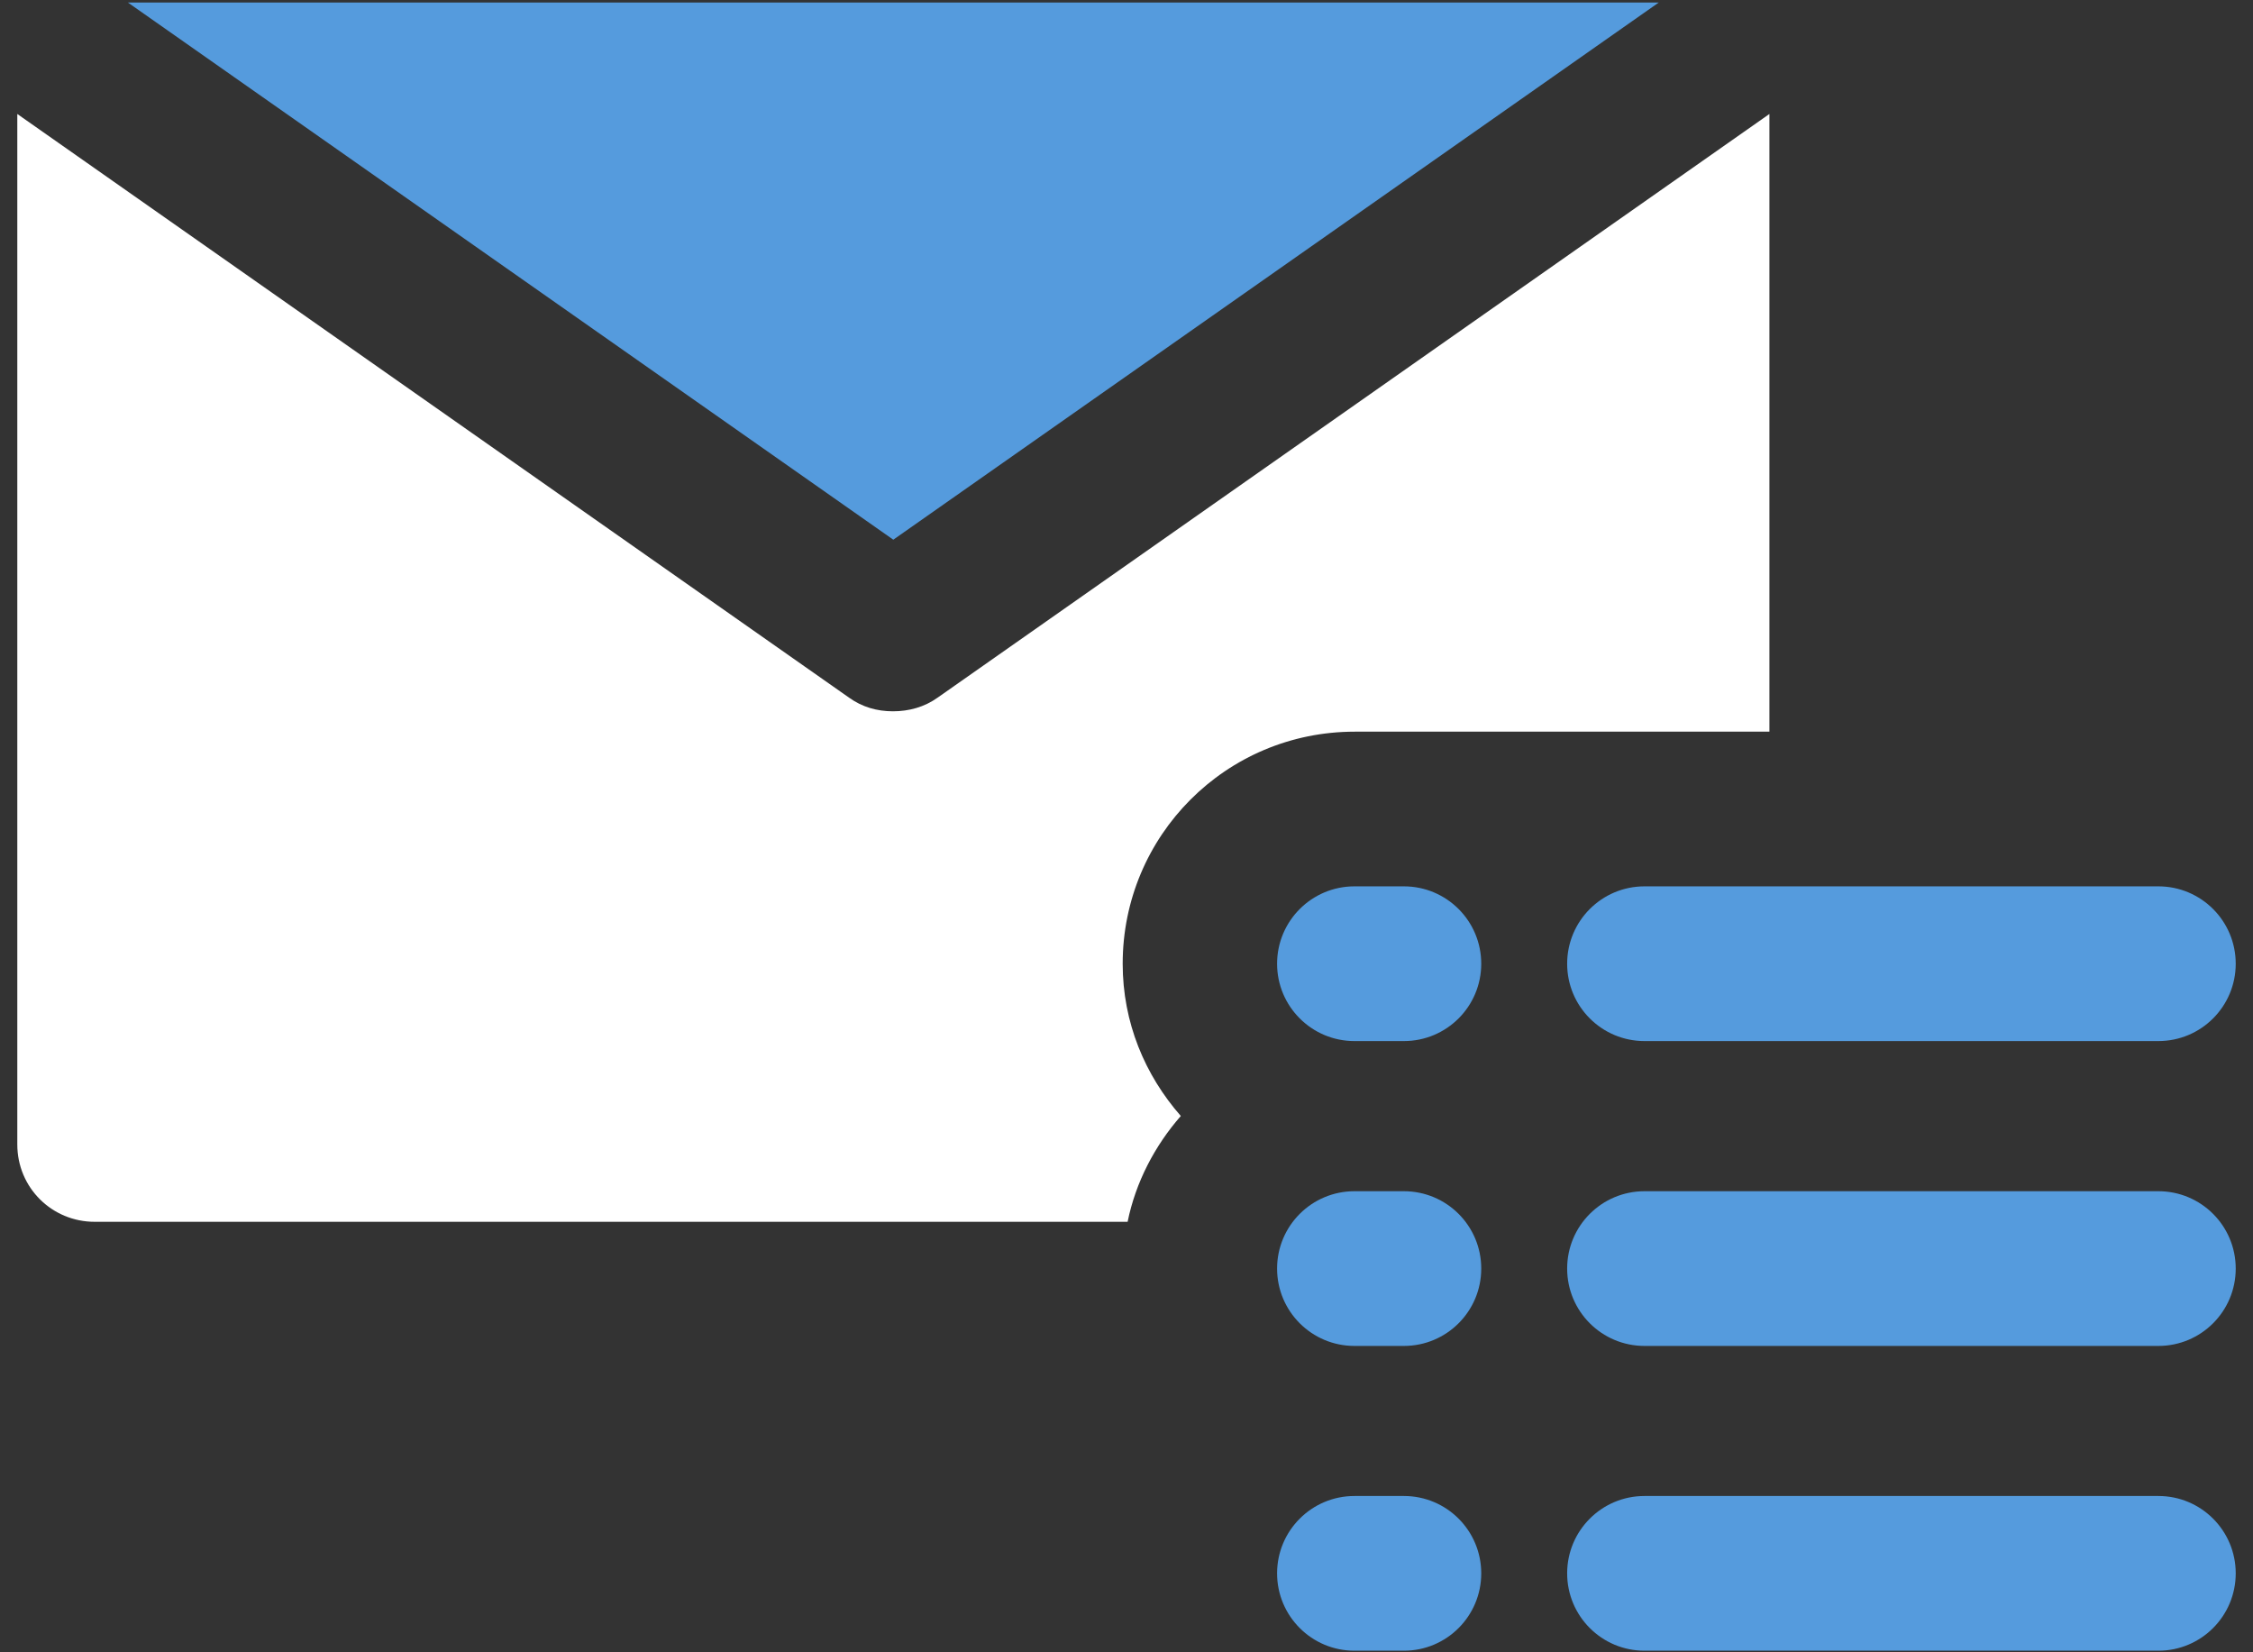
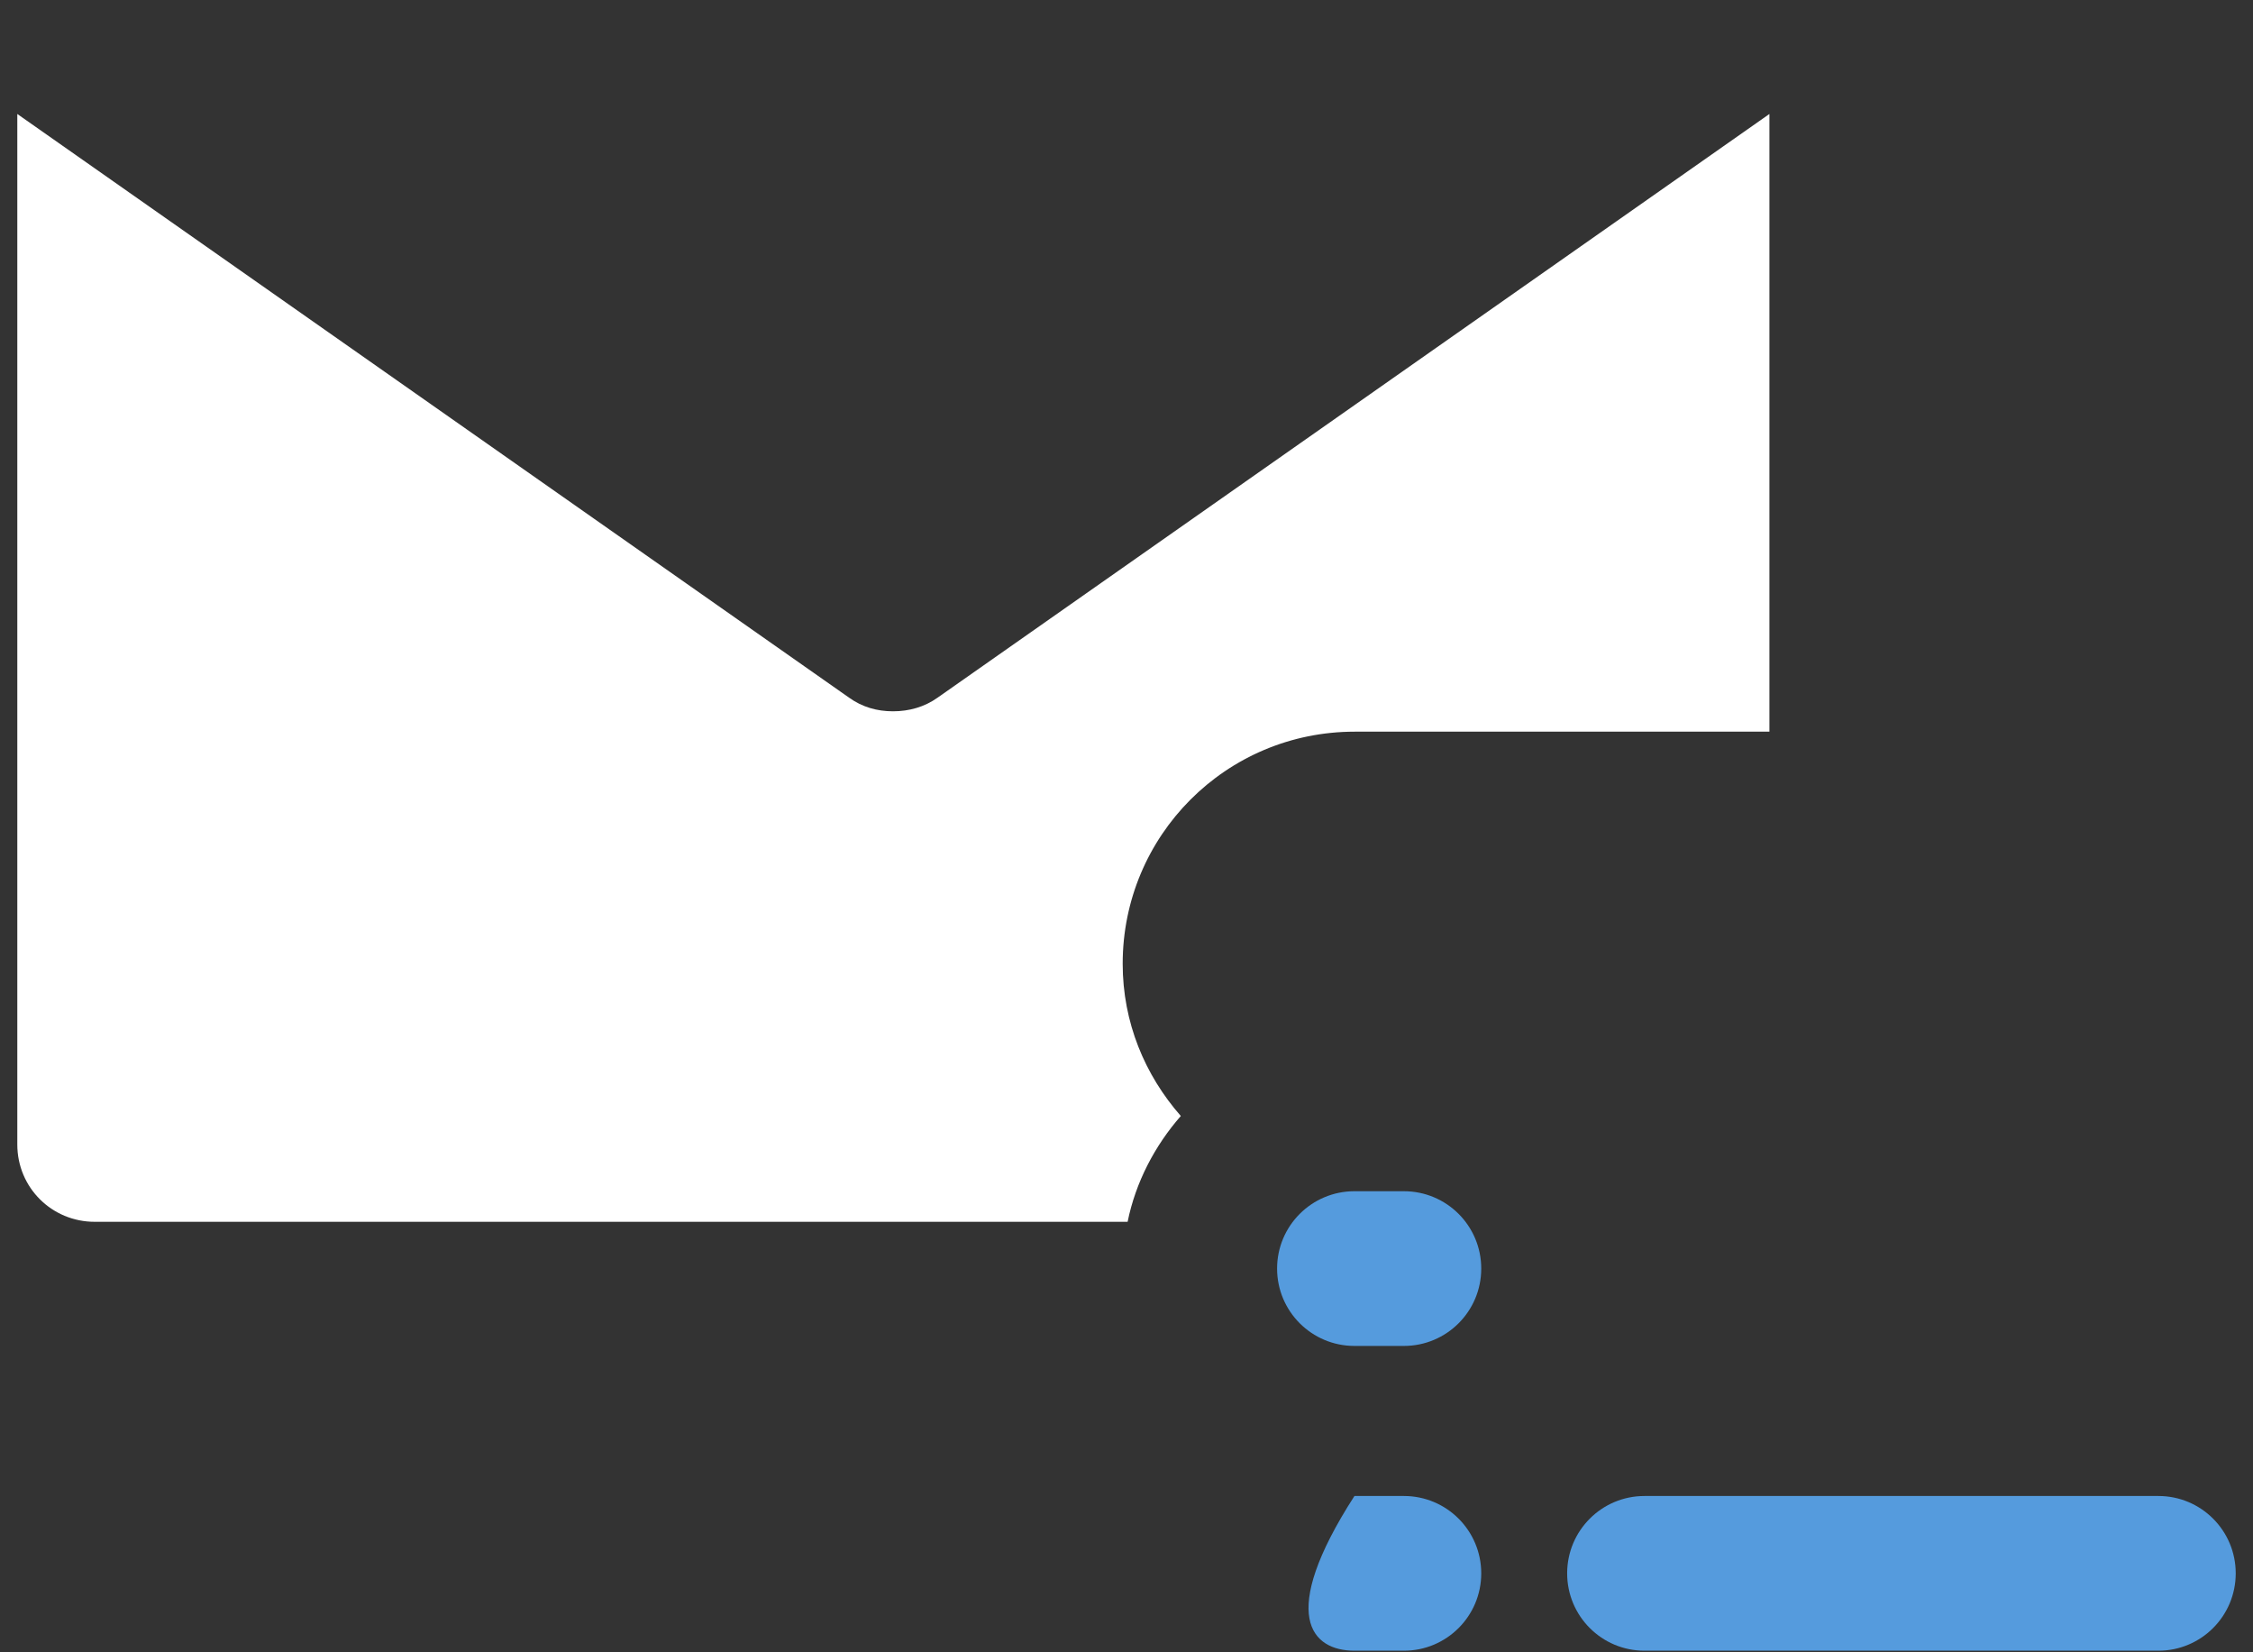
<svg xmlns="http://www.w3.org/2000/svg" width="75" height="55" viewBox="0 0 75 55" fill="none">
  <rect x="0" y="0" width="75" height="55" fill="#333333" stroke="none" />
  <g id="Group 39">
-     <path id="Vector" d="M55.217 0.085H4.259L29.737 17.965L55.217 0.085Z" fill="#559BDD" />
    <path id="Vector_2" d="M31.211 23.223C30.779 23.532 30.264 23.677 29.727 23.677C29.191 23.677 28.697 23.534 28.265 23.223L0.576 3.794V38.095C0.576 39.537 1.731 40.67 3.151 40.67H37.537C37.805 39.351 38.443 38.135 39.308 37.148C38.114 35.788 37.373 34.036 37.373 32.08C37.373 27.816 40.813 24.355 45.098 24.355H58.902V3.794L31.214 23.221L31.211 23.223Z" fill="white" />
-     <path id="Vector_3" d="M46.734 49.797H45.088C43.666 49.797 42.513 50.949 42.513 52.372C42.513 53.795 43.666 54.947 45.088 54.947H46.734C48.157 54.947 49.309 53.795 49.309 52.372C49.309 50.949 48.157 49.797 46.734 49.797Z" fill="#559BDD" />
+     <path id="Vector_3" d="M46.734 49.797H45.088C42.513 53.795 43.666 54.947 45.088 54.947H46.734C48.157 54.947 49.309 53.795 49.309 52.372C49.309 50.949 48.157 49.797 46.734 49.797Z" fill="#559BDD" />
    <path id="Vector_4" d="M71.85 49.797H54.744C53.321 49.797 52.169 50.949 52.169 52.372C52.169 53.795 53.321 54.947 54.744 54.947H71.85C73.273 54.947 74.425 53.795 74.425 52.372C74.425 50.949 73.273 49.797 71.85 49.797Z" fill="#559BDD" />
    <path id="Vector_5" d="M46.734 39.652H45.088C43.666 39.652 42.513 40.804 42.513 42.227C42.513 43.65 43.666 44.802 45.088 44.802H46.734C48.157 44.802 49.309 43.65 49.309 42.227C49.309 40.804 48.157 39.652 46.734 39.652Z" fill="#559BDD" />
-     <path id="Vector_6" d="M71.85 39.652H54.744C53.321 39.652 52.169 40.804 52.169 42.227C52.169 43.65 53.321 44.802 54.744 44.802H71.85C73.273 44.802 74.425 43.65 74.425 42.227C74.425 40.804 73.273 39.652 71.85 39.652Z" fill="#559BDD" />
-     <path id="Vector_7" d="M46.734 29.504H45.088C43.666 29.504 42.513 30.657 42.513 32.08C42.513 33.502 43.666 34.654 45.088 34.654H46.734C48.157 34.654 49.309 33.502 49.309 32.08C49.309 30.657 48.157 29.504 46.734 29.504Z" fill="#559BDD" />
-     <path id="Vector_8" d="M52.169 32.08C52.169 33.502 53.321 34.654 54.744 34.654H71.85C73.273 34.654 74.425 33.502 74.425 32.08C74.425 30.657 73.273 29.504 71.85 29.504H54.744C53.321 29.504 52.169 30.657 52.169 32.08Z" fill="#559BDD" />
  </g>
</svg>